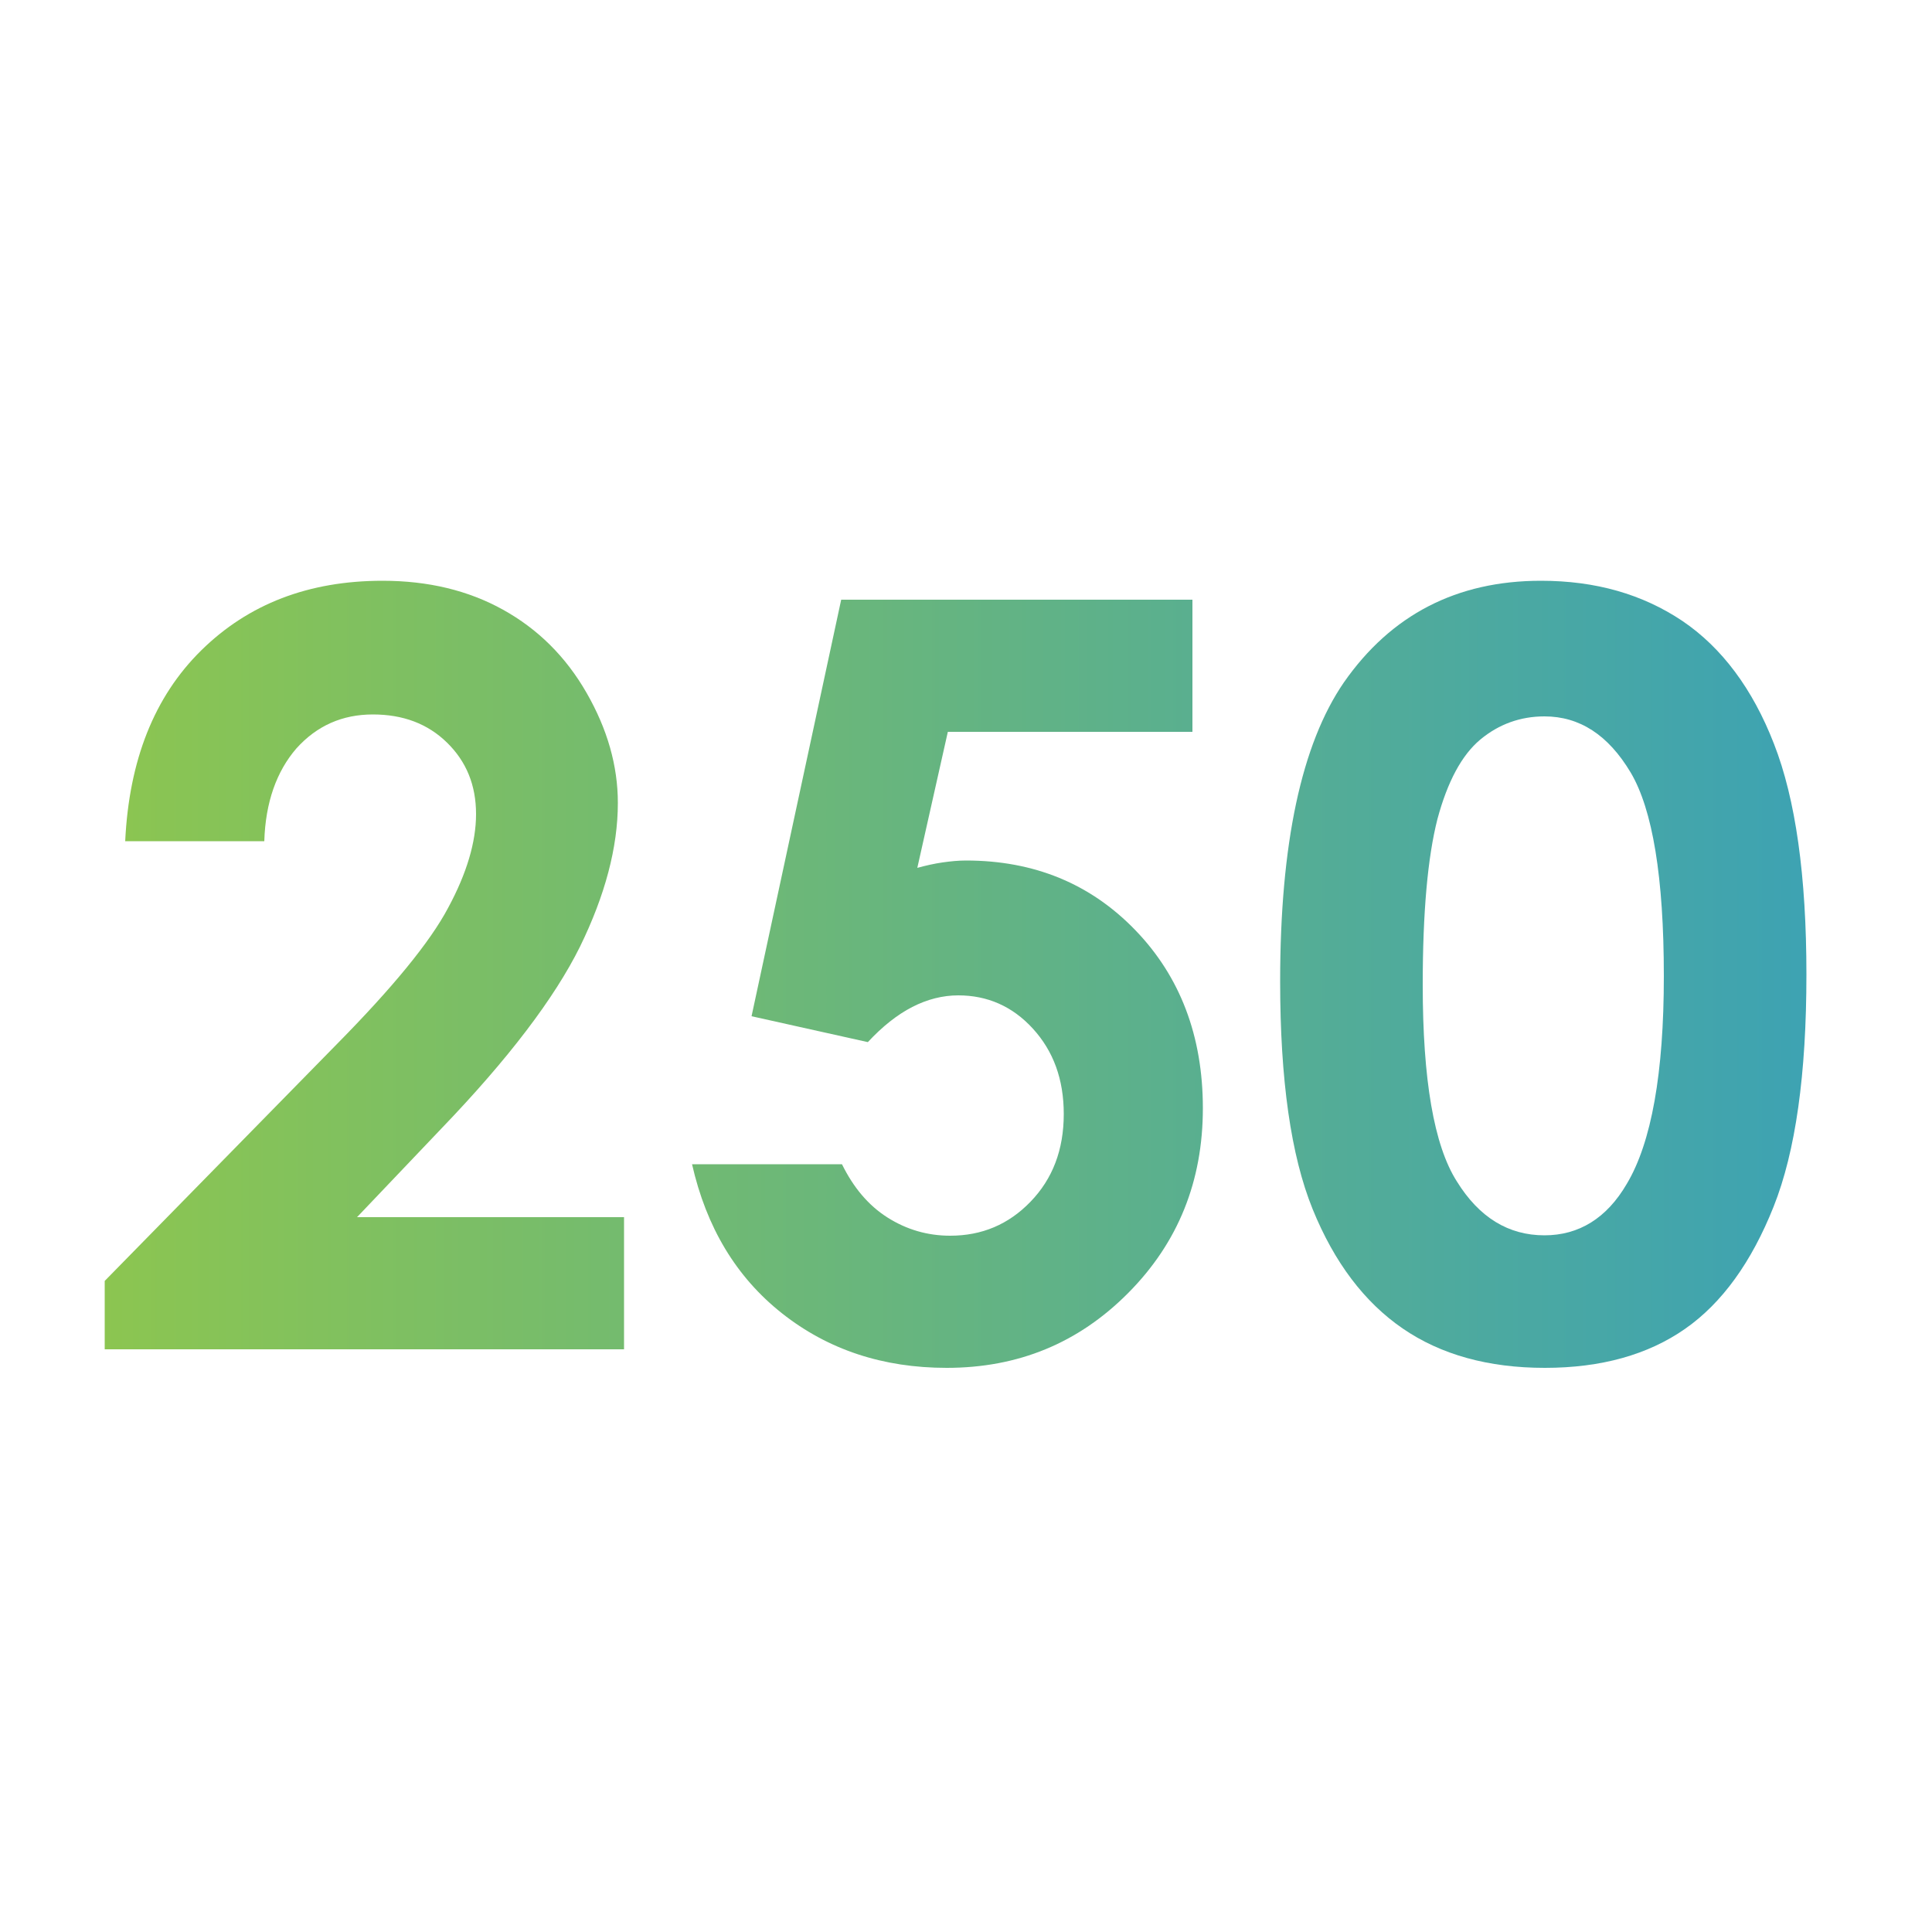
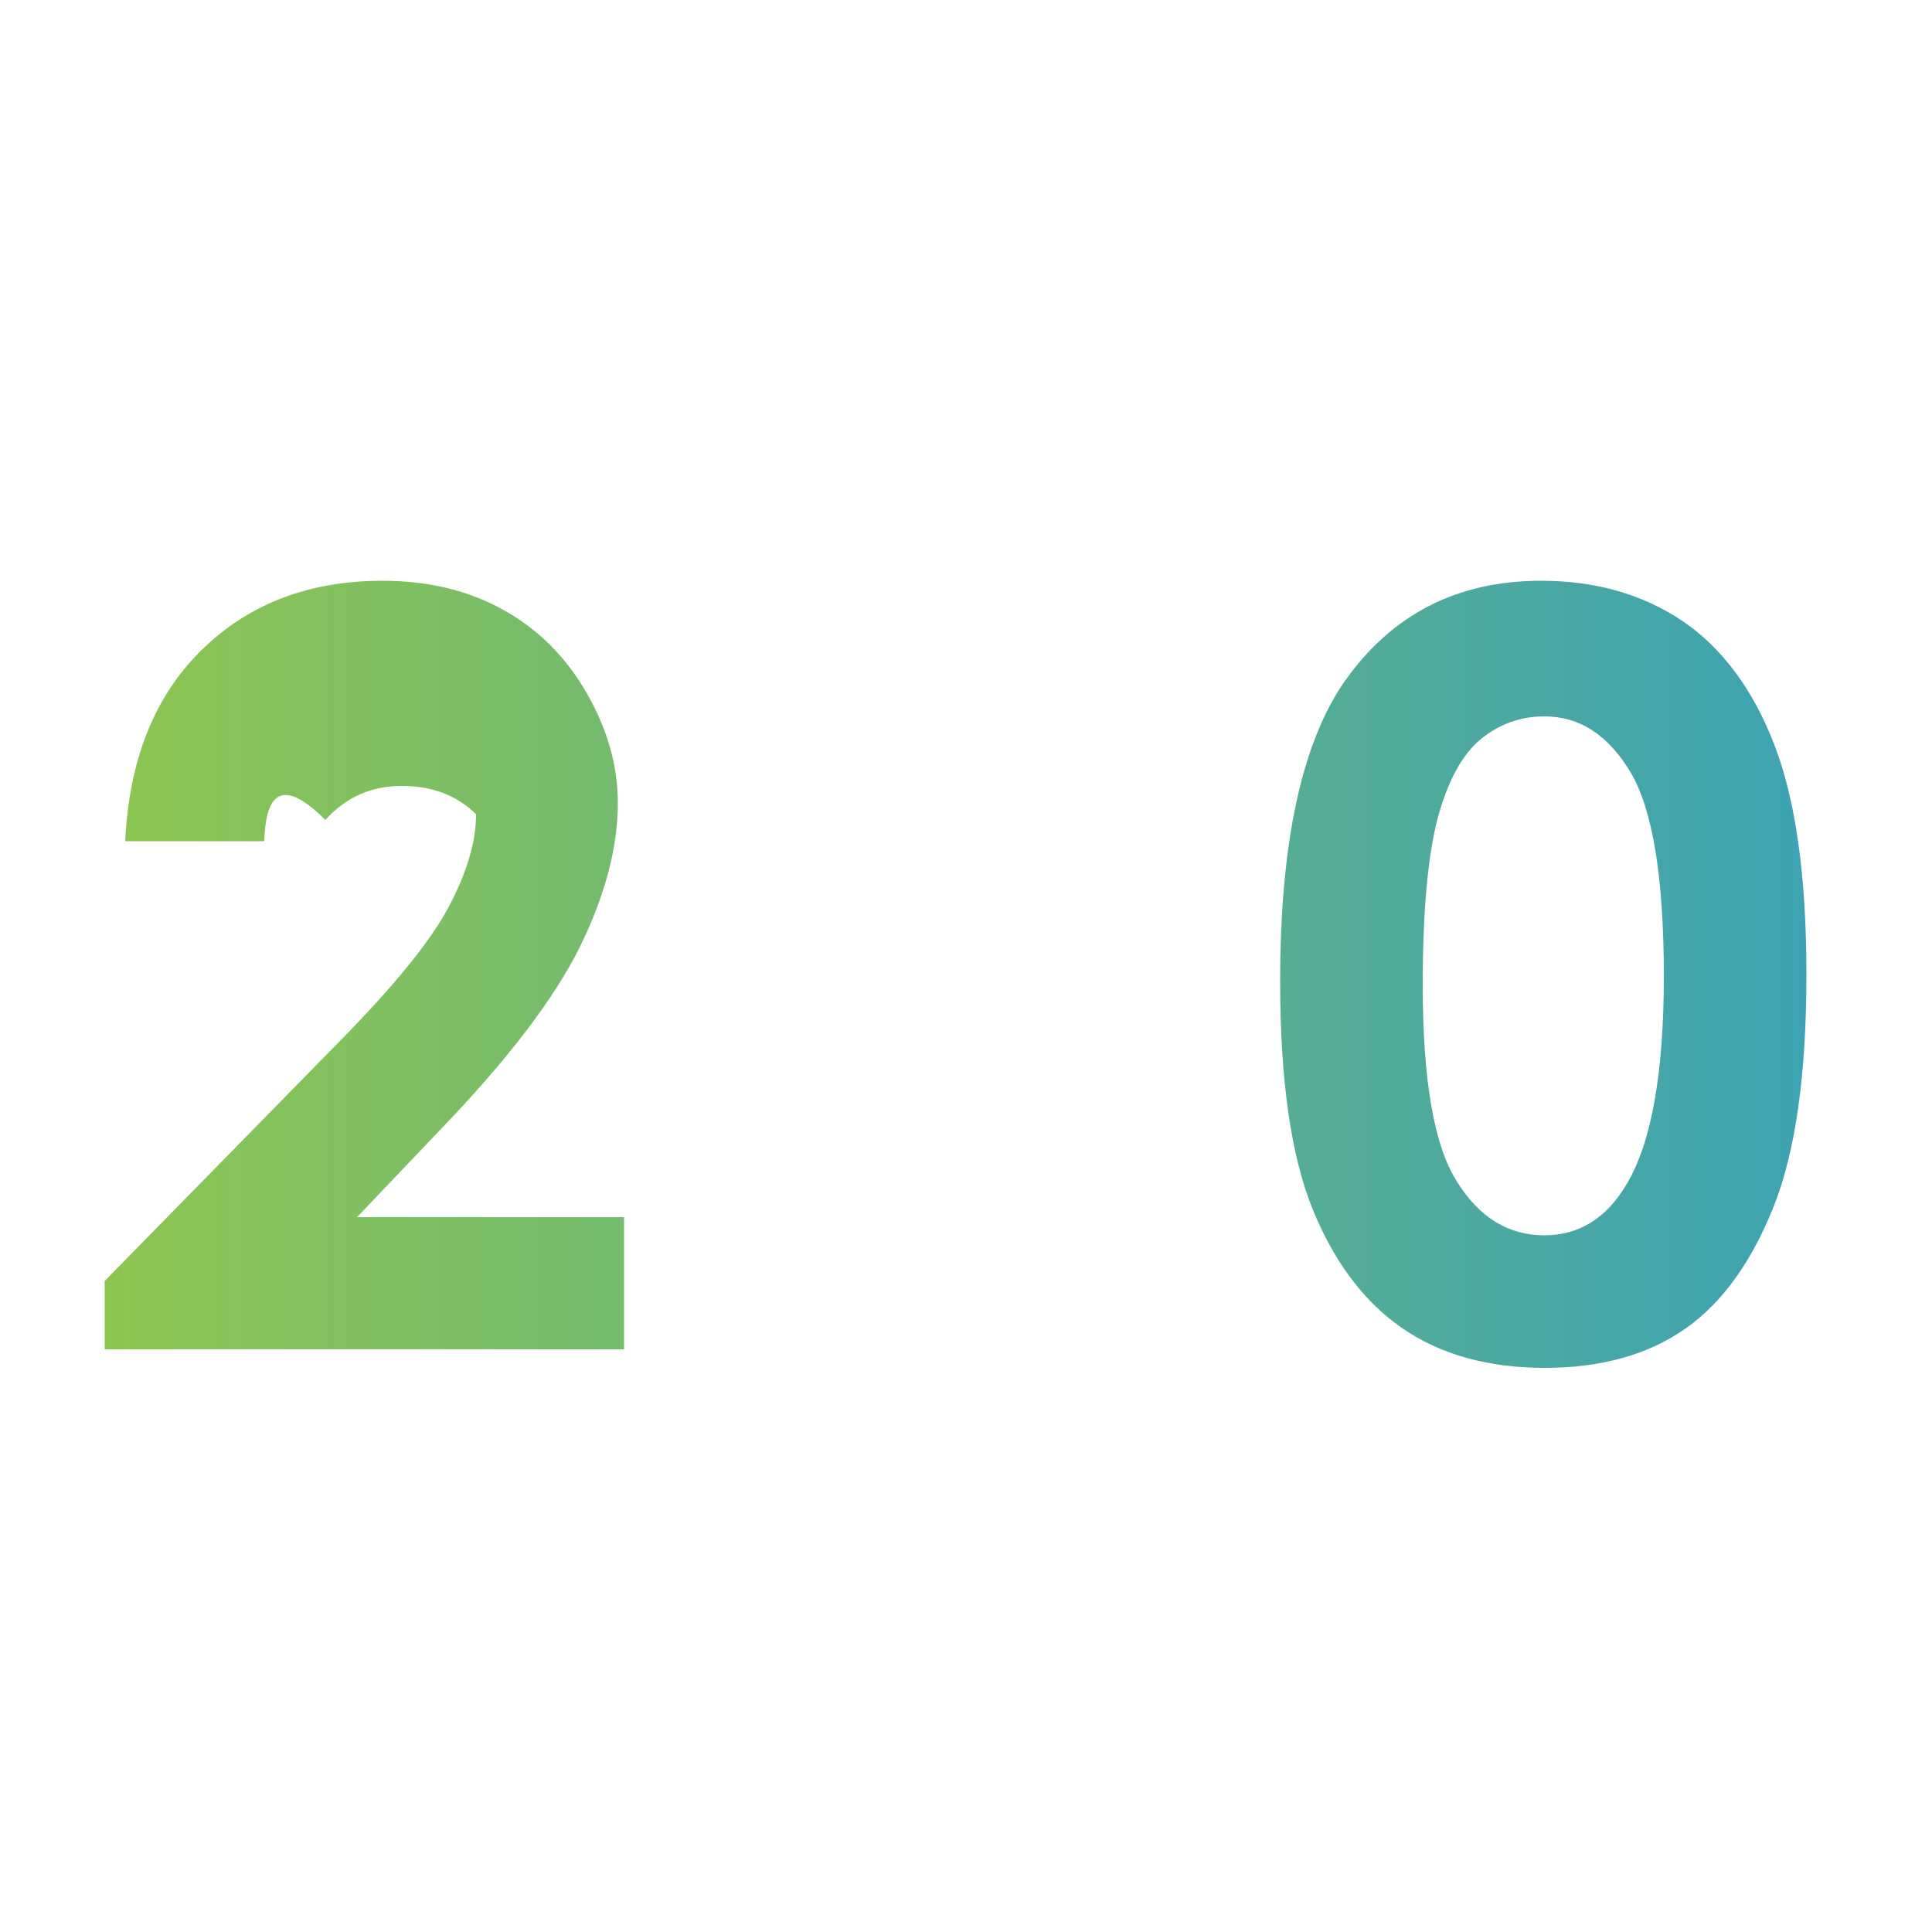
<svg xmlns="http://www.w3.org/2000/svg" version="1.1" id="Layer_1" x="0px" y="0px" viewBox="0 0 500 500" style="enable-background:new 0 0 500 500;" xml:space="preserve">
  <style type="text/css">
	.st0{fill:url(#SVGID_1_);}
	.st1{fill:url(#SVGID_00000048503668375591316930000003580370329543256494_);}
	.st2{fill:url(#SVGID_00000106868528955866722550000000631556296005487283_);}
</style>
  <g>
    <linearGradient id="SVGID_1_" gradientUnits="userSpaceOnUse" x1="20.286" y1="249.717" x2="474.843" y2="249.717">
      <stop offset="0" style="stop-color:#8DC64F" />
      <stop offset="1" style="stop-color:#3CA2B4" />
    </linearGradient>
-     <path class="st0" d="M68.4,217.7h-36c1-20.9,7.5-37.4,19.7-49.4c12.2-12,27.8-18,46.9-18c11.8,0,22.2,2.5,31.2,7.5   c9,5,16.2,12.1,21.6,21.5c5.4,9.4,8.1,18.9,8.1,28.5c0,11.5-3.3,23.9-9.8,37.2c-6.6,13.3-18.5,29-35.9,47.1L92.4,315h69.1v34.2   H27.1v-17.7l60-61.2c14.5-14.7,24.2-26.5,28.9-35.4c4.8-8.9,7.2-17,7.2-24.2c0-7.5-2.5-13.6-7.5-18.5c-5-4.9-11.4-7.3-19.2-7.3   c-7.9,0-14.5,2.9-19.8,8.8C71.6,199.6,68.7,207.6,68.4,217.7z" />
+     <path class="st0" d="M68.4,217.7h-36c1-20.9,7.5-37.4,19.7-49.4c12.2-12,27.8-18,46.9-18c11.8,0,22.2,2.5,31.2,7.5   c9,5,16.2,12.1,21.6,21.5c5.4,9.4,8.1,18.9,8.1,28.5c0,11.5-3.3,23.9-9.8,37.2c-6.6,13.3-18.5,29-35.9,47.1L92.4,315h69.1v34.2   H27.1v-17.7l60-61.2c14.5-14.7,24.2-26.5,28.9-35.4c4.8-8.9,7.2-17,7.2-24.2c-5-4.9-11.4-7.3-19.2-7.3   c-7.9,0-14.5,2.9-19.8,8.8C71.6,199.6,68.7,207.6,68.4,217.7z" />
    <linearGradient id="SVGID_00000046305697954840416960000000509743129183446958_" gradientUnits="userSpaceOnUse" x1="20.286" y1="254.595" x2="474.843" y2="254.595">
      <stop offset="0" style="stop-color:#8DC64F" />
      <stop offset="1" style="stop-color:#3CA2B4" />
    </linearGradient>
-     <path style="fill:url(#SVGID_00000046305697954840416960000000509743129183446958_);" d="M217.7,155.2h90.9v34.2h-63.3l-7.9,35.2   c2.2-0.6,4.4-1.1,6.5-1.4c2.1-0.3,4.1-0.5,6.1-0.5c17.6,0,32.2,6,43.8,18c11.6,12,17.5,27.4,17.5,46.1c0,18.9-6.4,34.8-19.3,47.8   c-12.9,13-28.5,19.4-47,19.4c-16.5,0-30.7-4.7-42.6-14.1c-11.9-9.4-19.6-22.3-23.3-38.6h38.8c3,6.1,6.9,10.7,11.8,13.8   c4.9,3.1,10.3,4.7,16.2,4.7c8.2,0,15.1-2.9,20.8-8.8c5.7-5.9,8.6-13.4,8.6-22.7c0-9-2.7-16.3-8-22.1c-5.3-5.8-11.8-8.6-19.3-8.6   c-4,0-8,1-11.9,3c-3.9,2-7.8,5.1-11.5,9.1l-30.1-6.7L217.7,155.2z" />
    <linearGradient id="SVGID_00000111166348958723014260000000254996867243057298_" gradientUnits="userSpaceOnUse" x1="20.286" y1="252.156" x2="474.843" y2="252.156">
      <stop offset="0" style="stop-color:#8DC64F" />
      <stop offset="1" style="stop-color:#3CA2B4" />
    </linearGradient>
    <path style="fill:url(#SVGID_00000111166348958723014260000000254996867243057298_);" d="M398.8,150.3c14.2,0,26.3,3.5,36.6,10.4   c10.2,6.9,18.2,17.6,23.7,31.8c5.6,14.3,8.4,34.2,8.4,59.7c0,25.8-2.8,45.8-8.5,60.1c-5.7,14.3-13.3,24.9-22.9,31.6   c-9.6,6.7-21.7,10.1-36.3,10.1c-14.6,0-26.9-3.4-36.8-10.2c-9.9-6.8-17.7-17.1-23.3-30.9c-5.6-13.8-8.4-33.4-8.4-58.9   c0-35.6,5.5-61.4,16.5-77.4C360,159.1,377,150.3,398.8,150.3z M399.7,185.4c-6.2,0-11.8,2-16.6,6c-4.8,4-8.5,10.9-11.1,20.6   c-2.5,9.8-3.8,24-3.8,42.9c0,24.5,2.9,41.5,8.8,50.8c5.8,9.4,13.4,14,22.7,14c8.9,0,16.1-4.4,21.3-13.3c6.4-10.7,9.6-28.7,9.6-53.8   c0-25.5-2.9-43.1-8.6-52.7C416.2,190.2,408.8,185.4,399.7,185.4z" />
  </g>
</svg>